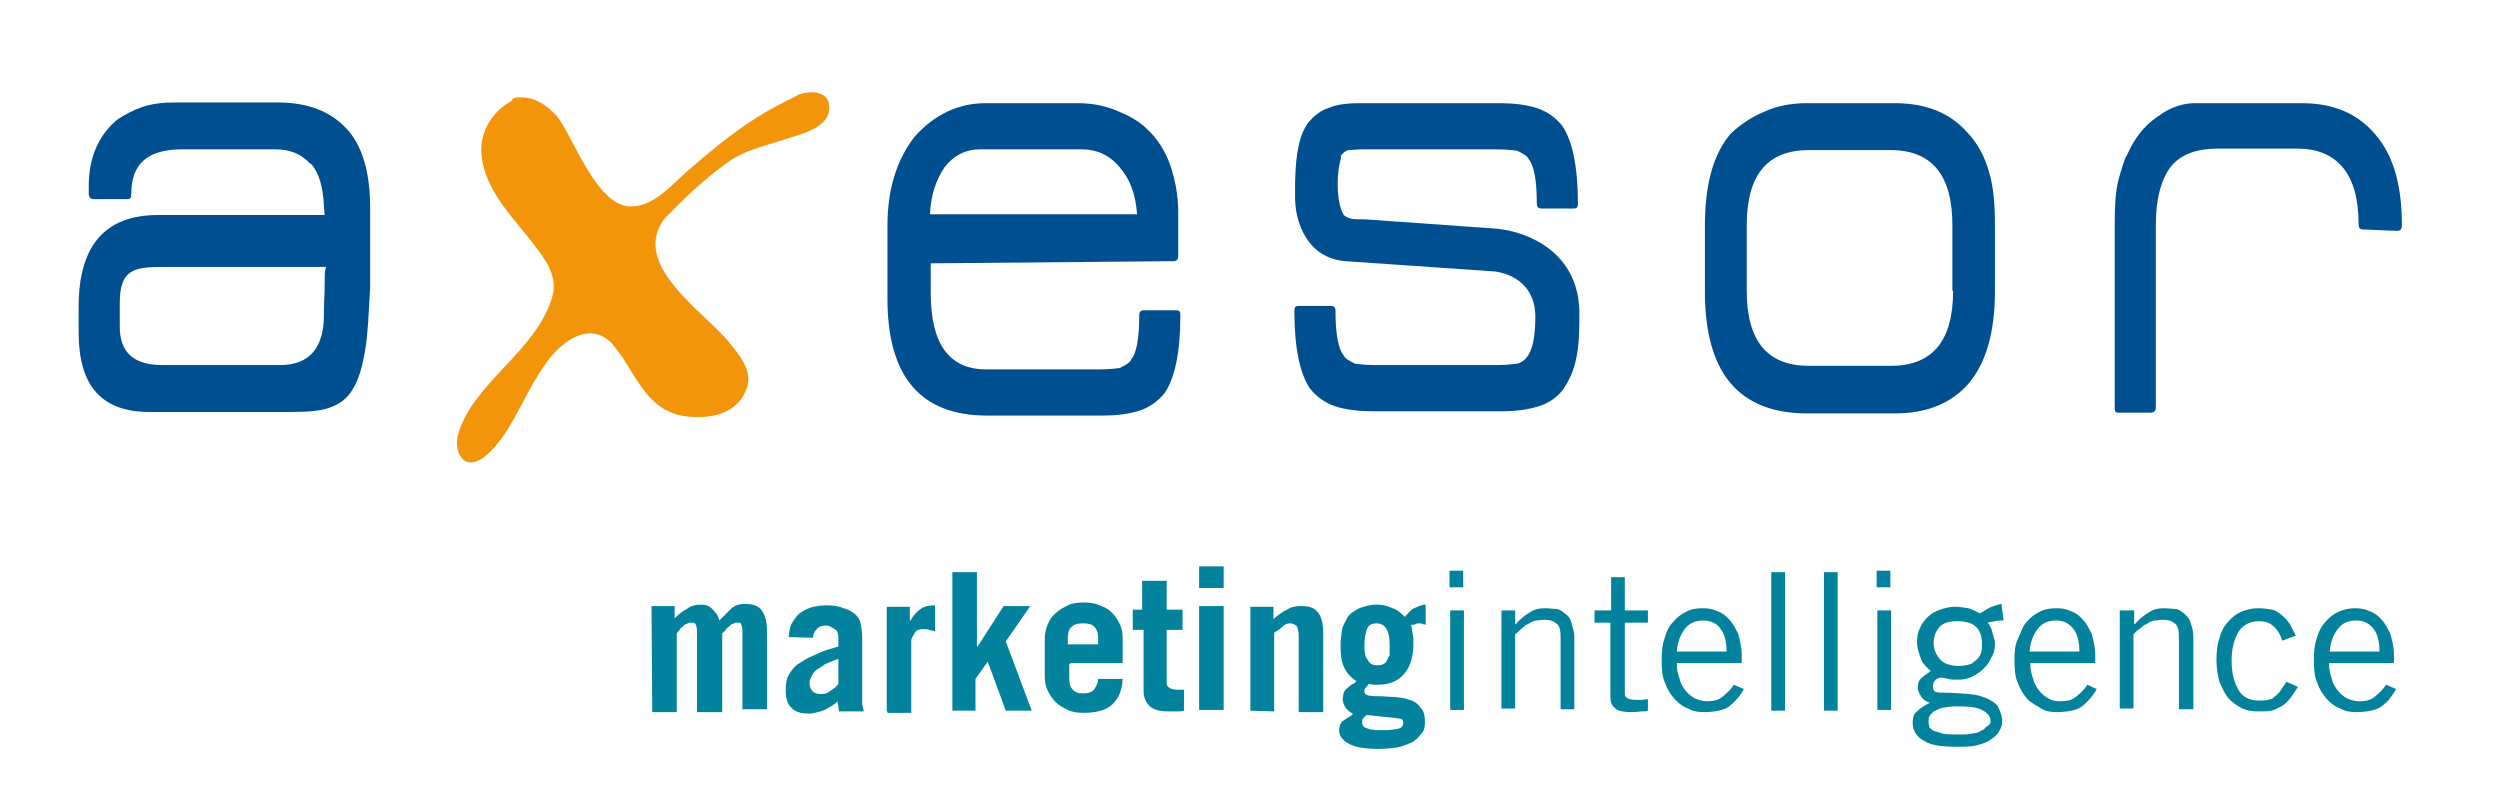
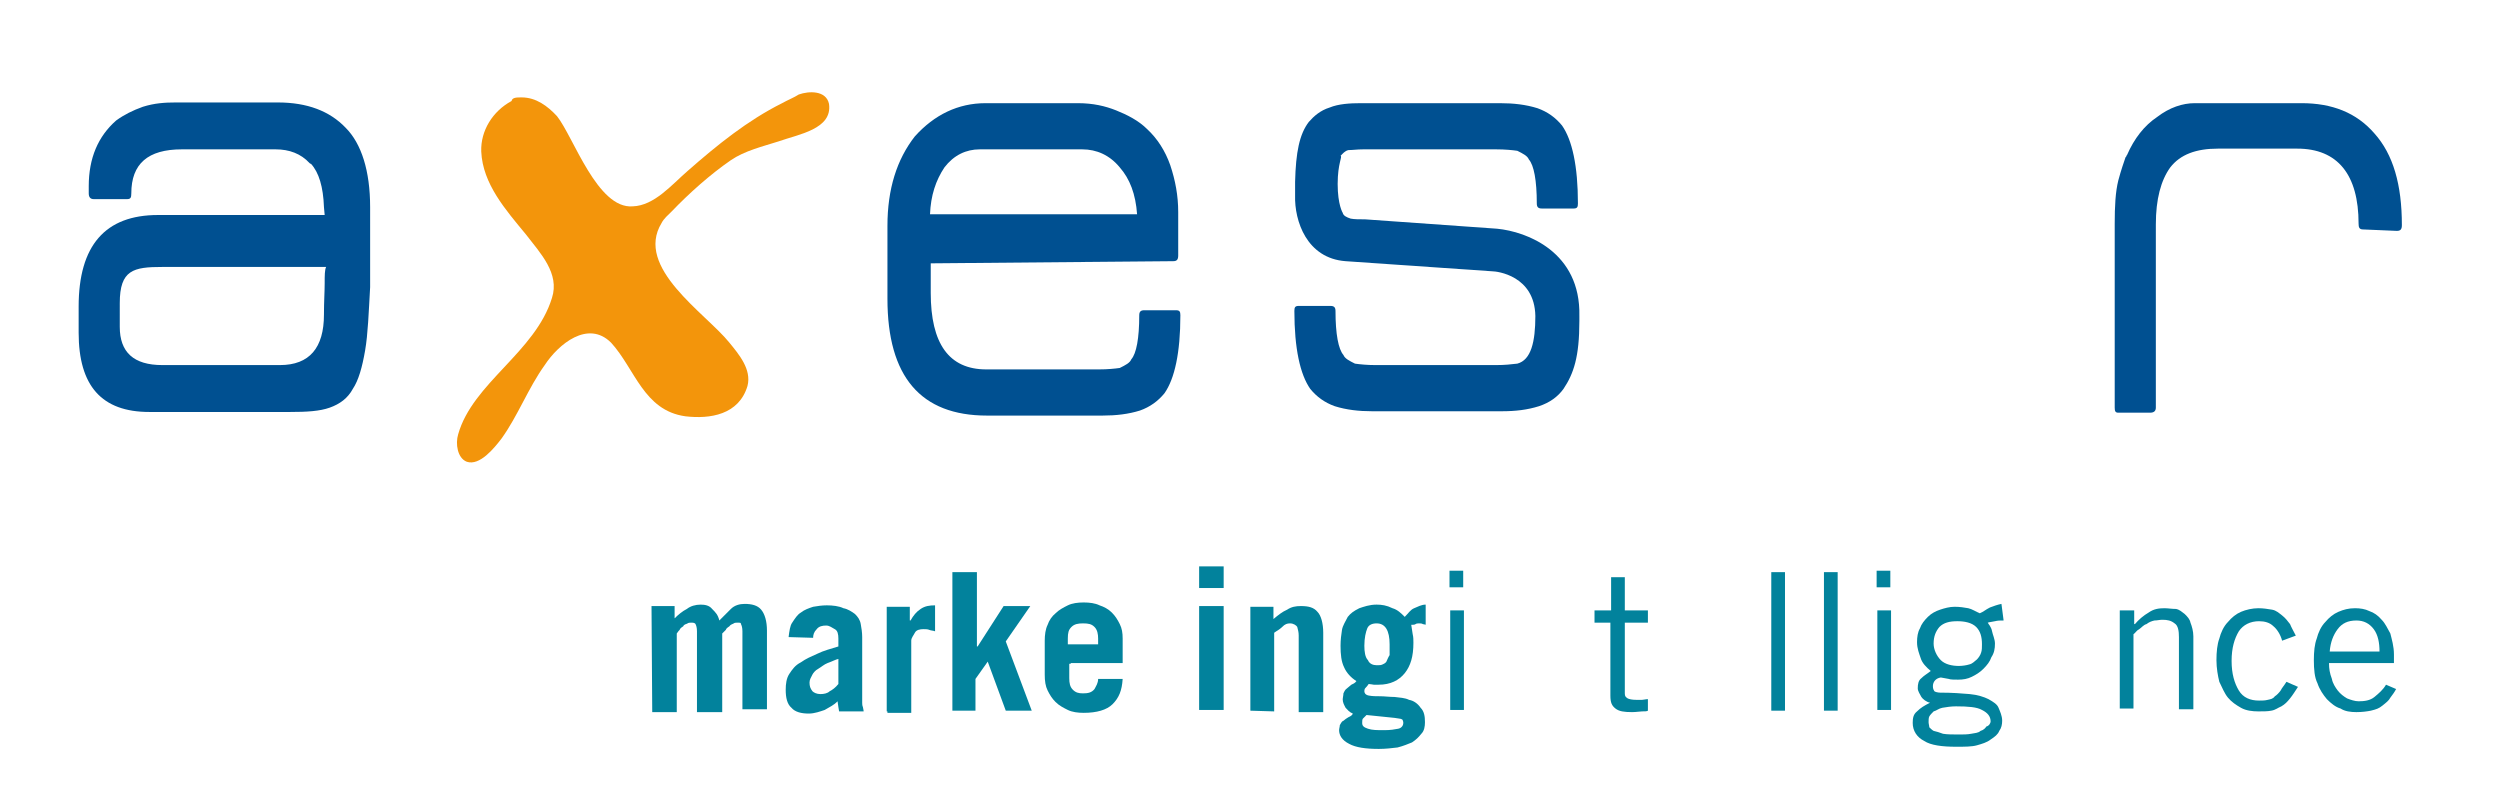
<svg xmlns="http://www.w3.org/2000/svg" version="1.1" id="Capa_1" x="0px" y="0px" viewBox="0 0 346.5 111.9" style="enable-background:new 0 0 346.5 111.9;" xml:space="preserve">
  <style type="text/css">
	.st0{fill:#F3950B;}
	.st1{fill:#005091;}
	.st2{fill:#02829C;}
</style>
  <g>
    <g>
      <g>
        <g>
          <path class="st0" d="M72.3,13.5c2,0,3.6,1.2,4.9,2.6C79.5,19,82.8,29,87.7,28.6c3-0.1,5.4-3,7.6-4.9c4.1-3.6,8.3-7,13.1-9.4      c0.7-0.4,1.7-0.8,2.3-1.2c1.4-0.5,3.8-0.6,4.2,1.3c0.5,3.5-4.2,4.2-7,5.2c-2.2,0.7-4.7,1.3-6.6,2.6c-2.9,2-5.8,4.6-8.2,7.1      c-0.5,0.5-1.1,1-1.4,1.6c-3.8,6.2,6.1,12.5,9.4,16.6c1.3,1.6,3.1,3.7,2.5,6c-1.2,4-5.2,4.6-8.6,4.2c-5.8-0.8-7-6.6-10.3-10.2      c-3.2-3.2-7.3,0.2-9.2,3.1c-2.3,3.2-3.7,7-6,10.2c-1,1.3-3,3.8-4.8,3.2c-1.3-0.5-1.6-2.5-1.2-3.8c2-7.1,10.7-11.4,13-18.9      c1.1-3.4-1.6-6.2-3.6-8.8c-2.8-3.4-6-7-6.2-11.5c-0.1-2.9,1.6-5.6,4.2-7C71,13.5,71.6,13.5,72.3,13.5" />
        </g>
      </g>
      <g>
        <g>
-           <path class="st1" d="M276.5,40.3v-9.1c0-2.9-0.2-5.3-0.8-7.3c-0.6-2.2-1.6-4-2.9-5.4c-2.5-2.9-5.9-4.2-10.2-4.2h-12.2      c-2.2,0-4.2,0.4-5.9,1.2c-1.7,0.7-3.2,1.7-4.6,3c-2.5,2.9-3.6,7.2-3.6,12.8v9.1c0,11.3,4.7,16.9,14.2,16.9h12.2      c4.3,0,7.8-1.4,10.2-4.2C275.3,50.2,276.5,46,276.5,40.3 M270.7,40.3c0,7-2.9,10.4-8.6,10.4h-11.4c-5.8,0-8.6-3.5-8.6-10.4v-9.1      c0-7,2.9-10.4,8.6-10.4H262c5.8,0,8.6,3.5,8.6,10.4V40.3z" />
-         </g>
+           </g>
      </g>
      <g>
        <g>
          <path class="st1" d="M332.2,32c0.5,0,0.7-0.2,0.7-0.8c0-5.6-1.2-9.8-3.8-12.7c-2.5-2.9-5.9-4.2-10.1-4.2h-14.8      c-1.7,0-3.5,0.6-5.2,1.9c-1.8,1.2-3.2,3-4.2,5.3c-0.1,0.1-0.1,0.1-0.1,0.2c-0.1,0.1-0.1,0.1-0.1,0.1c-0.2,0.6-0.6,1.7-1,3.2      c-0.4,1.6-0.5,3.6-0.5,6v25.5c0,0.5,0.1,0.7,0.5,0.7h4.4c0.5,0,0.8-0.2,0.8-0.7V31.1c0-3.5,0.7-6.1,2-7.9      c1.4-1.8,3.6-2.6,6.6-2.6h11c5.6,0,8.5,3.6,8.5,10.4c0,0.5,0.1,0.8,0.6,0.8L332.2,32L332.2,32z" />
        </g>
      </g>
      <g>
        <g>
          <path class="st1" d="M162.6,36.2c0.5,0,0.7-0.2,0.7-0.8v-6c0-2.3-0.4-4.4-1.1-6.5c-0.7-2-1.8-3.7-3.2-5c-1.2-1.2-2.8-2-4.3-2.6      s-3.2-1-5.3-1h-12.8c-3.8,0-7.1,1.6-9.8,4.6c-2.5,3.2-3.8,7.3-3.8,12.4v10.1c0,10.8,4.6,16.2,13.8,16.2h16      c1.9,0,3.6-0.2,5.2-0.7c1.4-0.5,2.5-1.3,3.4-2.4c1.4-2,2.2-5.6,2.2-10.8c0-0.5-0.1-0.7-0.6-0.7h-4.4c-0.5,0-0.7,0.2-0.7,0.7      c0,3.2-0.4,5.3-1.1,6.1c-0.2,0.5-0.8,0.8-1.6,1.2c-0.7,0.1-1.7,0.2-2.9,0.2h-15.6c-5.2,0-7.7-3.6-7.7-10.6v-4.1L162.6,36.2      L162.6,36.2z M130.9,23.2c1.3-1.7,3-2.5,4.9-2.5H150c2,0,3.8,0.8,5.2,2.5c1.4,1.6,2.2,3.7,2.4,6.5h-28.7      C129,27.1,129.7,25,130.9,23.2z" />
        </g>
      </g>
      <g>
        <path class="st1" d="M185.4,25.5c0,2.9,0.7,4,0.7,4c0.1,0.4,0.5,0.6,1.1,0.8c0.5,0.1,1.2,0.1,2,0.1l18.3,1.3     c4.1,0.4,11.6,3.2,11.4,12.1v0.7c0,5-0.8,7.3-2.2,9.4c-0.8,1.1-1.9,1.9-3.4,2.4c-1.6,0.5-3.2,0.7-5.2,0.7h-17.9     c-1.9,0-3.6-0.2-5.2-0.7c-1.4-0.5-2.5-1.3-3.4-2.4c-1.4-2-2.2-5.6-2.2-10.8c0-0.5,0.1-0.7,0.6-0.7h4.4c0.5,0,0.7,0.2,0.7,0.7     c0,3.2,0.4,5.3,1.1,6.1c0.2,0.5,0.8,0.8,1.6,1.2c0.7,0.1,1.7,0.2,2.8,0.2h16.8c1.2,0,2-0.1,2.9-0.2c1.9-0.5,2.5-3,2.5-6.6     c-0.1-5.6-5.3-6.2-6-6.2l-20.3-1.4c-5.4-0.4-7.1-5.6-7-9.1v-1.4v-0.5l0,0l0,0c0.1-4.1,0.6-6.6,1.9-8.3c0.7-0.8,1.6-1.6,2.9-2     c1.2-0.5,2.8-0.6,4.3-0.6h19.3c1.9,0,3.6,0.2,5.2,0.7c1.4,0.5,2.5,1.3,3.4,2.4c1.4,2,2.2,5.6,2.2,10.8c0,0.5-0.1,0.7-0.6,0.7     h-4.4c-0.5,0-0.7-0.2-0.7-0.7c0-3.2-0.4-5.3-1.1-6.1c-0.2-0.5-0.8-0.8-1.6-1.2c-0.7-0.1-1.7-0.2-2.9-0.2h-18.5     c-0.8,0-1.4,0.1-2,0.1c-0.5,0.1-0.8,0.5-1.1,0.8C186.1,21.7,185.4,22.6,185.4,25.5" />
      </g>
      <g>
        <path class="st1" d="M51.3,29.9v-1.2c0-5-1.2-8.8-3.4-11c-2.2-2.3-5.3-3.5-9.4-3.5H24.4c-1.6,0-3,0.1-4.6,0.6     c-1.4,0.5-2.6,1.1-3.7,1.9c-2.5,2.2-3.8,5.2-3.8,9.1v1c0,0.5,0.2,0.8,0.7,0.8h4.6c0.5,0,0.6-0.2,0.6-0.8c0-4.1,2.3-6.1,7-6.1h13     c1.9,0,3.5,0.6,4.7,1.9c0.1,0.1,0.1,0.1,0.2,0.1c1.1,1.2,1.7,3.2,1.8,6l0.1,1.1H21.9c-7.3,0-11,4.2-11,12.7v3.6     c0,7.4,3.2,11,9.8,11h19.5c2.3,0,4.1-0.1,5.5-0.6c1.4-0.5,2.5-1.3,3.2-2.6c0.8-1.2,1.3-3,1.7-5.3c0.4-2.3,0.5-5.3,0.7-8.8v-7.2     v-1.3C51.3,30.8,51.3,30.5,51.3,29.9z M45,39.3c0,1.1-0.1,2.5-0.1,4.3c0,4.6-2,7-6.1,7H22.5c-4,0-5.9-1.8-5.9-5.3V42     c0-4.6,1.9-5,5.9-5h22.7C45,37.4,45,38.2,45,39.3z" />
      </g>
    </g>
    <g>
      <g>
        <g>
          <path class="st2" d="M90.3,84h3.2v1.7c0.5-0.5,1.1-1,1.7-1.3c0.5-0.4,1.2-0.6,1.9-0.6c0.6,0,1.2,0.1,1.6,0.6      c0.5,0.5,0.8,0.8,1,1.6c0.5-0.5,1.1-1.1,1.6-1.6c0.5-0.5,1.2-0.7,1.9-0.7c1,0,1.8,0.2,2.3,0.8s0.8,1.6,0.8,2.9v10.9h-3.4V87.5      c0-0.5-0.1-0.8-0.2-1c0-0.2-0.1-0.2-0.5-0.2c-0.1,0-0.4,0-0.5,0.1c-0.1,0.1-0.4,0.1-0.6,0.4c-0.1,0.1-0.4,0.2-0.5,0.5      c-0.1,0.1-0.2,0.2-0.5,0.5v10.9h-3.5V87.5c0-0.5-0.1-0.8-0.2-1c-0.1-0.2-0.4-0.2-0.6-0.2c-0.1,0-0.4,0-0.5,0.1      c-0.1,0.1-0.5,0.1-0.6,0.4c-0.1,0.1-0.4,0.2-0.5,0.5c-0.1,0.1-0.2,0.2-0.4,0.5v10.9h-3.4L90.3,84L90.3,84z" />
          <path class="st2" d="M109.3,88.3c0.1-0.8,0.2-1.6,0.5-2c0.4-0.6,0.7-1.1,1.2-1.4c0.5-0.4,1.1-0.6,1.7-0.8      c0.6-0.1,1.2-0.2,1.9-0.2c0.8,0,1.7,0.1,2.3,0.4c0.6,0.1,1.2,0.5,1.6,0.8c0.4,0.4,0.7,0.8,0.8,1.4c0.1,0.5,0.2,1.2,0.2,1.8v9.1      c0,0.1,0,0.4,0.1,0.6c0,0.1,0.1,0.4,0.1,0.6h-3.4c0-0.1-0.1-0.5-0.1-0.6c0-0.2-0.1-0.5-0.1-0.8c-0.5,0.5-1.1,0.8-1.8,1.2      c-0.6,0.2-1.4,0.5-2.2,0.5c-1,0-1.9-0.2-2.4-0.8c-0.6-0.5-0.8-1.4-0.8-2.5c0-0.8,0.1-1.6,0.5-2.2c0.4-0.6,0.8-1.2,1.6-1.6      c0.7-0.5,1.4-0.8,2.3-1.2c0.8-0.4,1.9-0.7,2.9-1v-1.1c0-0.6-0.1-1.1-0.5-1.3c-0.4-0.2-0.7-0.5-1.2-0.5s-1,0.1-1.3,0.5      c-0.4,0.4-0.5,0.8-0.5,1.2L109.3,88.3z M116.3,91.3c-0.5,0.1-1,0.4-1.6,0.6c-0.5,0.2-0.8,0.5-1.3,0.8c-0.4,0.2-0.7,0.6-0.8,0.8      c-0.2,0.4-0.4,0.7-0.4,1.1c0,0.5,0.1,0.8,0.4,1.2c0.2,0.2,0.6,0.4,1.1,0.4c0.5,0,1-0.1,1.3-0.4c0.4-0.2,0.8-0.5,1.2-1v-3.6      L116.3,91.3z" />
          <path class="st2" d="M122.9,98.5V84.1h3.2V86h0.1c0.4-0.7,0.8-1.2,1.4-1.6c0.6-0.4,1.2-0.5,2-0.5v3.6c-0.2-0.1-0.6-0.1-0.8-0.2      s-0.6-0.1-0.8-0.1c-0.5,0-1,0.1-1.2,0.5c-0.2,0.4-0.5,0.7-0.5,1.1v10H123v-0.2H122.9z" />
          <path class="st2" d="M132,98.5V79.3h3.4v10.3h0.1l3.6-5.6h3.7l-3.4,4.9l3.6,9.6h-3.6l-2.5-6.8l-1.7,2.4v4.4H132L132,98.5z" />
          <path class="st2" d="M148.2,92V94c0,0.7,0.1,1.2,0.5,1.6c0.4,0.4,0.8,0.5,1.4,0.5c0.7,0,1.2-0.1,1.6-0.6      c0.2-0.4,0.5-0.8,0.5-1.4h3.4c-0.1,1.6-0.5,2.6-1.4,3.5c-0.8,0.8-2.2,1.2-4,1.2c-0.8,0-1.6-0.1-2.2-0.4s-1.2-0.6-1.7-1.1      c-0.5-0.5-0.8-1-1.1-1.6s-0.4-1.3-0.4-2.2v-4.7c0-0.8,0.1-1.6,0.4-2.2c0.2-0.6,0.6-1.2,1.1-1.6c0.5-0.5,1.1-0.8,1.7-1.1      s1.4-0.4,2.2-0.4c0.8,0,1.6,0.1,2.2,0.4c0.6,0.2,1.2,0.5,1.7,1s0.8,1,1.1,1.6s0.4,1.2,0.4,2v3.4h-7.2V92z M152.2,89.3v-0.8      c0-0.6-0.1-1.2-0.5-1.6c-0.4-0.4-0.8-0.5-1.6-0.5c-0.7,0-1.2,0.1-1.6,0.5c-0.4,0.4-0.5,0.8-0.5,1.6v0.8H152.2z" />
-           <path class="st2" d="M157,87.3v-2.8h1.3v-4h3.4v4h2.2v2.8h-2.2v7.3c0,0.4,0.1,0.6,0.5,0.8c0.2,0.1,0.6,0.2,1.1,0.2      c0.1,0,0.2,0,0.4,0c0.1,0,0.1,0,0.4,0v2.9c-0.4,0.1-0.6,0.1-1,0.1s-0.6,0-1,0c-1.1,0-1.9-0.1-2.6-0.6c-0.6-0.5-1-1.2-1-2.2v-8.5      C158.3,87.3,157,87.3,157,87.3z" />
          <path class="st2" d="M166.2,81.5v-3h3.4v3H166.2z M169.6,84v14.4h-3.4V84H169.6z" />
          <path class="st2" d="M173.3,98.5V84.1h3.2v1.7c0.6-0.5,1.2-1,1.9-1.3c0.6-0.4,1.2-0.5,1.9-0.5c1.1,0,1.8,0.2,2.3,0.8      c0.5,0.5,0.8,1.6,0.8,2.9v11h-3.4V88.1c0-0.5-0.1-0.8-0.2-1.2c-0.1-0.2-0.5-0.5-1-0.5c-0.4,0-0.7,0.1-1.1,0.5      c-0.4,0.4-0.7,0.5-1.1,0.8v10.9L173.3,98.5L173.3,98.5z" />
          <path class="st2" d="M197.7,86.6c-0.1,0-0.4-0.1-0.5-0.1c-0.1-0.1-0.4-0.1-0.5-0.1c-0.1,0-0.4,0-0.5,0.1      c-0.1,0.1-0.4,0.1-0.6,0.1c0.1,0.5,0.1,0.8,0.2,1.3c0.1,0.4,0.1,0.8,0.1,1.2c0,1.9-0.4,3.2-1.2,4.2c-0.8,1-2,1.6-3.6,1.6      c-0.2,0-0.5,0-0.7,0c-0.1,0-0.5-0.1-0.7-0.1c-0.1,0.1-0.1,0.2-0.4,0.5c-0.1,0.1-0.2,0.2-0.2,0.5c0,0.2,0.1,0.5,0.6,0.6      c0.5,0.1,1,0.1,1.6,0.1s1.3,0.1,2,0.1c0.7,0.1,1.4,0.1,2,0.4c0.6,0.1,1.2,0.5,1.6,1.1c0.5,0.5,0.6,1.2,0.6,2      c0,0.6-0.1,1.2-0.5,1.6c-0.4,0.5-0.7,0.8-1.3,1.2c-0.5,0.2-1.2,0.5-2,0.7c-0.8,0.1-1.7,0.2-2.6,0.2c-1.8,0-3.2-0.2-4.1-0.7      c-1-0.5-1.4-1.2-1.4-1.9c0-0.2,0.1-0.5,0.1-0.7c0.1-0.1,0.2-0.5,0.5-0.6c0.1-0.1,0.5-0.4,0.7-0.5c0.2-0.1,0.5-0.2,0.6-0.5      c-0.5-0.2-0.7-0.5-1-0.8c-0.2-0.4-0.4-0.7-0.4-1.2c0-0.2,0.1-0.5,0.1-0.8c0.1-0.2,0.2-0.5,0.5-0.7c0.1-0.1,0.5-0.4,0.6-0.5      c0.2-0.1,0.5-0.2,0.7-0.5c-0.8-0.5-1.4-1.2-1.7-1.9c-0.4-0.8-0.5-1.8-0.5-3c0-0.8,0.1-1.6,0.2-2.2c0.1-0.6,0.5-1.2,0.8-1.8      c0.4-0.5,0.8-0.8,1.6-1.2c0.6-0.2,1.4-0.5,2.4-0.5c0.7,0,1.4,0.1,2.2,0.5c0.7,0.2,1.2,0.7,1.7,1.2c0.5-0.5,0.8-1,1.3-1.2      c0.5-0.2,1-0.5,1.6-0.5v2.8h0V86.6z M189.4,99.1c-0.1,0.1-0.4,0.4-0.5,0.5c-0.1,0.1-0.1,0.4-0.1,0.6c0,0.4,0.2,0.6,0.8,0.8      c0.6,0.2,1.2,0.2,2.3,0.2c0.8,0,1.4-0.1,1.9-0.2c0.5-0.1,0.7-0.5,0.7-0.8c0-0.2-0.1-0.5-0.2-0.5c-0.1-0.1-0.5-0.1-1-0.2      L189.4,99.1z M192.6,89.3c0-1.9-0.6-2.9-1.8-2.9c-0.6,0-1.1,0.2-1.3,0.7c-0.2,0.5-0.4,1.3-0.4,2.4c0,0.8,0.1,1.6,0.5,2      c0.2,0.5,0.7,0.7,1.2,0.7c0.4,0,0.6,0,0.8-0.1c0.2-0.1,0.5-0.2,0.6-0.5c0.1-0.2,0.2-0.5,0.4-0.8      C192.6,90.3,192.6,89.9,192.6,89.3z" />
          <path class="st2" d="M202.8,79.1v2.3h-1.9v-2.3H202.8z M201,84.6h1.9v13.8H201V84.6z" />
-           <path class="st2" d="M210,84.6v1.9h0.1c0.5-0.6,1.2-1.2,1.9-1.6c0.7-0.5,1.4-0.6,2.2-0.6c0.5,0,1,0.1,1.6,0.1      c0.5,0.1,0.8,0.4,1.2,0.7s0.7,0.7,0.8,1.2c0.1,0.5,0.4,1.2,0.4,1.9v10.1h-1.9v-10c0-0.8-0.1-1.6-0.6-1.9c-0.5-0.4-1-0.5-1.7-0.5      c-0.4,0-0.7,0.1-1.1,0.1c-0.4,0.1-0.7,0.2-1.1,0.5c-0.4,0.1-0.7,0.5-1,0.7c-0.2,0.2-0.5,0.5-0.8,0.7v10.3h-1.9V84.6H210z" />
          <path class="st2" d="M223.3,84.6V80h1.9v4.6h3.2v1.7h-3.2v9.8c0,0.4,0.1,0.5,0.4,0.7c0.2,0.1,0.6,0.2,1.2,0.2c0.4,0,0.6,0,0.8,0      s0.5-0.1,0.8-0.1v1.6c-0.1,0.1-0.5,0.1-0.8,0.1s-0.8,0.1-1.4,0.1c-1.1,0-1.8-0.1-2.3-0.5c-0.5-0.4-0.7-0.8-0.7-1.8V86.3H221      v-1.7H223.3z" />
-           <path class="st2" d="M241.7,95.5c-0.2,0.4-0.5,0.8-0.8,1.2c-0.4,0.4-0.6,0.7-1.1,1.1c-0.5,0.4-0.8,0.5-1.6,0.7      c-0.5,0.1-1.2,0.2-2,0.2c-0.8,0-1.6-0.1-2.2-0.5c-0.7-0.2-1.3-0.7-1.9-1.3c-0.5-0.6-1-1.3-1.3-2.2c-0.4-0.8-0.5-1.9-0.5-3.2      c0-1.2,0.1-2.2,0.4-3c0.2-0.8,0.6-1.7,1.2-2.3c0.5-0.6,1.1-1.1,1.8-1.4c0.7-0.4,1.4-0.5,2.3-0.5c0.7,0,1.4,0.1,2,0.4      c0.6,0.2,1.2,0.6,1.7,1.2c0.5,0.5,0.8,1.2,1.2,1.9c0.2,0.8,0.5,1.8,0.5,2.9v1.2h-9c0,0.8,0.1,1.4,0.4,2.2      c0.1,0.6,0.5,1.2,0.8,1.6c0.4,0.5,0.8,0.8,1.3,1.1c0.5,0.2,1.1,0.4,1.6,0.4c0.8,0,1.6-0.1,2.2-0.6s1.2-1,1.6-1.7L241.7,95.5z       M239.3,90.3c0-1.2-0.2-2.3-0.8-3.1c-0.5-0.8-1.4-1.2-2.4-1.2c-1.2,0-2,0.4-2.6,1.2c-0.6,0.8-1,1.8-1.1,3.1H239.3z" />
          <path class="st2" d="M247.4,79.3v19.2h-1.9V79.3H247.4z" />
          <path class="st2" d="M254.7,79.3v19.2h-1.9V79.3H254.7z" />
          <path class="st2" d="M262,79.1v2.3h-1.9v-2.3H262z M260.2,84.6h1.9v13.8h-1.9V84.6z" />
          <path class="st2" d="M277.7,86c-0.5,0-0.8,0-1.2,0.1s-0.7,0.1-1,0.2c0.1,0.2,0.5,0.6,0.6,1.2c0.1,0.5,0.4,1.1,0.4,1.7      c0,0.7-0.1,1.3-0.5,1.9c-0.2,0.6-0.6,1.1-1.1,1.6c-0.5,0.5-1,0.8-1.6,1.1s-1.2,0.4-1.9,0.4c-0.5,0-1.1,0-1.3-0.1      c-0.4-0.1-0.7-0.1-1.1-0.2c-0.7,0.1-1.1,0.6-1.1,1.2c0,0.4,0.1,0.5,0.2,0.7c0.1,0.1,0.5,0.2,0.8,0.2c1.6,0,3,0.1,4.1,0.2      s2,0.4,2.6,0.7c0.7,0.4,1.2,0.7,1.4,1.2c0.2,0.5,0.5,1.1,0.5,1.8c0,0.5-0.1,1-0.4,1.4c-0.2,0.5-0.6,0.8-1.2,1.2      c-0.5,0.4-1.2,0.6-1.9,0.8c-0.7,0.2-1.7,0.2-2.9,0.2c-1.9,0-3.5-0.2-4.4-0.8c-1-0.5-1.6-1.4-1.6-2.5c0-0.7,0.1-1.2,0.6-1.6      c0.5-0.5,1-0.8,1.8-1.2c-0.5-0.1-1-0.5-1.2-0.8c-0.2-0.4-0.5-0.8-0.5-1.2c0-0.6,0.1-1.1,0.5-1.4c0.4-0.4,0.8-0.6,1.3-1      c-0.6-0.5-1.2-1.1-1.4-1.8c-0.2-0.6-0.5-1.3-0.5-2.2c0-0.7,0.1-1.4,0.4-1.9c0.2-0.6,0.6-1.1,1.1-1.6s1.1-0.8,1.7-1      c0.6-0.2,1.3-0.4,2-0.4c0.7,0,1.4,0.1,1.9,0.2c0.5,0.1,1.1,0.5,1.6,0.7c0.5-0.2,0.8-0.5,1.4-0.8c0.5-0.2,1.1-0.4,1.6-0.5      L277.7,86L277.7,86z M275.9,100c0-0.7-0.4-1.2-1.2-1.6c-0.7-0.4-1.9-0.5-3.6-0.5c-0.7,0-1.3,0.1-1.9,0.2      c-0.5,0.1-0.8,0.4-1.2,0.5c-0.2,0.2-0.5,0.5-0.6,0.7c-0.1,0.2-0.1,0.5-0.1,0.8c0,0.2,0.1,0.5,0.1,0.7c0.1,0.1,0.4,0.4,0.6,0.5      c0.4,0.1,0.8,0.2,1.3,0.4c0.6,0.1,1.3,0.1,2.3,0.1c0.5,0,1.1,0,1.6-0.1s1-0.1,1.3-0.4c0.4-0.1,0.7-0.4,0.8-0.6      C275.7,100.6,275.9,100.2,275.9,100z M274.7,89.3c0-1-0.2-1.8-0.8-2.4s-1.6-0.8-2.6-0.8c-1.1,0-1.9,0.2-2.5,0.8      c-0.5,0.6-0.8,1.3-0.8,2.3c0,0.8,0.4,1.7,1,2.3s1.6,0.8,2.5,0.8c0.5,0,1.1-0.1,1.4-0.2c0.5-0.1,0.7-0.4,1.1-0.7      c0.2-0.2,0.5-0.6,0.6-1C274.7,90.1,274.7,89.7,274.7,89.3z" />
-           <path class="st2" d="M290.6,95.5c-0.2,0.4-0.5,0.8-0.8,1.2c-0.4,0.4-0.6,0.7-1.1,1.1c-0.5,0.4-0.8,0.5-1.6,0.7      c-0.5,0.1-1.2,0.2-2,0.2s-1.6-0.1-2.2-0.5c-0.6-0.4-1.3-0.7-1.9-1.3c-0.5-0.6-1-1.3-1.3-2.2c-0.4-0.8-0.5-1.9-0.5-3.2      c0-1.2,0.1-2.2,0.5-3c0.4-0.8,0.6-1.7,1.2-2.3c0.5-0.6,1.1-1.1,1.8-1.4c0.7-0.4,1.6-0.5,2.3-0.5c0.7,0,1.4,0.1,2,0.4      c0.6,0.2,1.2,0.6,1.7,1.2c0.5,0.5,0.8,1.2,1.2,1.9c0.2,0.8,0.5,1.8,0.5,2.9v1.2h-9c0,0.8,0.1,1.4,0.4,2.2      c0.1,0.6,0.5,1.2,0.8,1.6c0.4,0.5,0.8,0.8,1.3,1.1s1.1,0.4,1.6,0.4c0.8,0,1.6-0.1,2.2-0.6s1.2-1,1.6-1.7L290.6,95.5z       M288.2,90.3c0-1.2-0.2-2.3-0.8-3.1c-0.6-0.8-1.4-1.2-2.4-1.2c-1.2,0-2,0.4-2.6,1.2c-0.6,0.8-1,1.8-1.1,3.1H288.2z" />
          <path class="st2" d="M295.8,84.6v1.9h0.1c0.5-0.6,1.2-1.2,1.9-1.6c0.7-0.5,1.4-0.6,2.2-0.6c0.5,0,1,0.1,1.6,0.1      c0.5,0.1,0.8,0.4,1.2,0.7c0.4,0.4,0.7,0.7,0.8,1.2c0.2,0.5,0.4,1.2,0.4,1.9v10.1H302v-10c0-0.8-0.1-1.6-0.6-1.9      c-0.5-0.4-1-0.5-1.7-0.5c-0.4,0-0.7,0.1-1.1,0.1c-0.4,0.1-0.7,0.2-1.1,0.5c-0.4,0.1-0.7,0.5-1,0.7c-0.4,0.2-0.5,0.5-0.8,0.7      v10.3h-1.9V84.6H295.8z" />
          <path class="st2" d="M316.3,88.8c-0.2-0.8-0.7-1.6-1.2-2c-0.5-0.5-1.2-0.7-2-0.7c-1.2,0-2.2,0.5-2.8,1.4c-0.6,1-1,2.3-1,4.1      c0,1.8,0.4,3.1,1,4.1c0.6,1,1.6,1.4,2.8,1.4c0.5,0,0.8,0,1.2-0.1c0.4-0.1,0.7-0.1,1-0.5c0.2-0.1,0.6-0.5,0.8-0.8      c0.2-0.4,0.5-0.7,0.8-1.2l1.6,0.7c-0.4,0.6-0.7,1.1-1.1,1.6c-0.4,0.5-0.7,0.8-1.2,1.1c-0.5,0.2-0.8,0.5-1.4,0.6      c-0.5,0.1-1.1,0.1-1.8,0.1c-0.8,0-1.7-0.1-2.4-0.5c-0.7-0.4-1.3-0.8-1.8-1.4c-0.5-0.6-0.8-1.4-1.2-2.2c-0.2-0.8-0.4-1.9-0.4-3      s0.1-2.2,0.4-3c0.2-0.8,0.6-1.7,1.2-2.3c0.5-0.6,1.1-1.1,1.8-1.4s1.6-0.5,2.4-0.5c0.7,0,1.3,0.1,1.9,0.2s1,0.5,1.4,0.8      c0.5,0.4,0.7,0.7,1.1,1.2c0.2,0.5,0.5,1,0.8,1.6L316.3,88.8z" />
          <path class="st2" d="M332.1,95.5c-0.2,0.4-0.5,0.8-0.8,1.2c-0.2,0.4-0.6,0.7-1.1,1.1c-0.5,0.4-0.8,0.5-1.6,0.7      c-0.5,0.1-1.2,0.2-2,0.2c-0.8,0-1.6-0.1-2.2-0.5c-0.7-0.2-1.3-0.7-1.9-1.3c-0.5-0.6-1-1.3-1.3-2.2c-0.4-0.8-0.5-1.9-0.5-3.2      c0-1.2,0.1-2.2,0.4-3c0.2-0.8,0.6-1.7,1.2-2.3c0.5-0.6,1.1-1.1,1.8-1.4s1.4-0.5,2.3-0.5c0.7,0,1.4,0.1,2,0.4      c0.6,0.2,1.2,0.6,1.7,1.2c0.5,0.5,0.8,1.2,1.2,1.9c0.2,0.8,0.5,1.8,0.5,2.9v1.2h-9c0,0.8,0.1,1.4,0.4,2.2      c0.1,0.6,0.5,1.2,0.8,1.6c0.4,0.5,0.8,0.8,1.3,1.1c0.5,0.2,1.1,0.4,1.6,0.4c0.8,0,1.6-0.1,2.2-0.6s1.2-1,1.6-1.7L332.1,95.5z       M329.8,90.3c0-1.2-0.2-2.3-0.8-3.1c-0.6-0.8-1.4-1.2-2.4-1.2c-1.2,0-2,0.4-2.6,1.2c-0.6,0.8-1,1.8-1.1,3.1H329.8z" />
        </g>
      </g>
    </g>
  </g>
</svg>